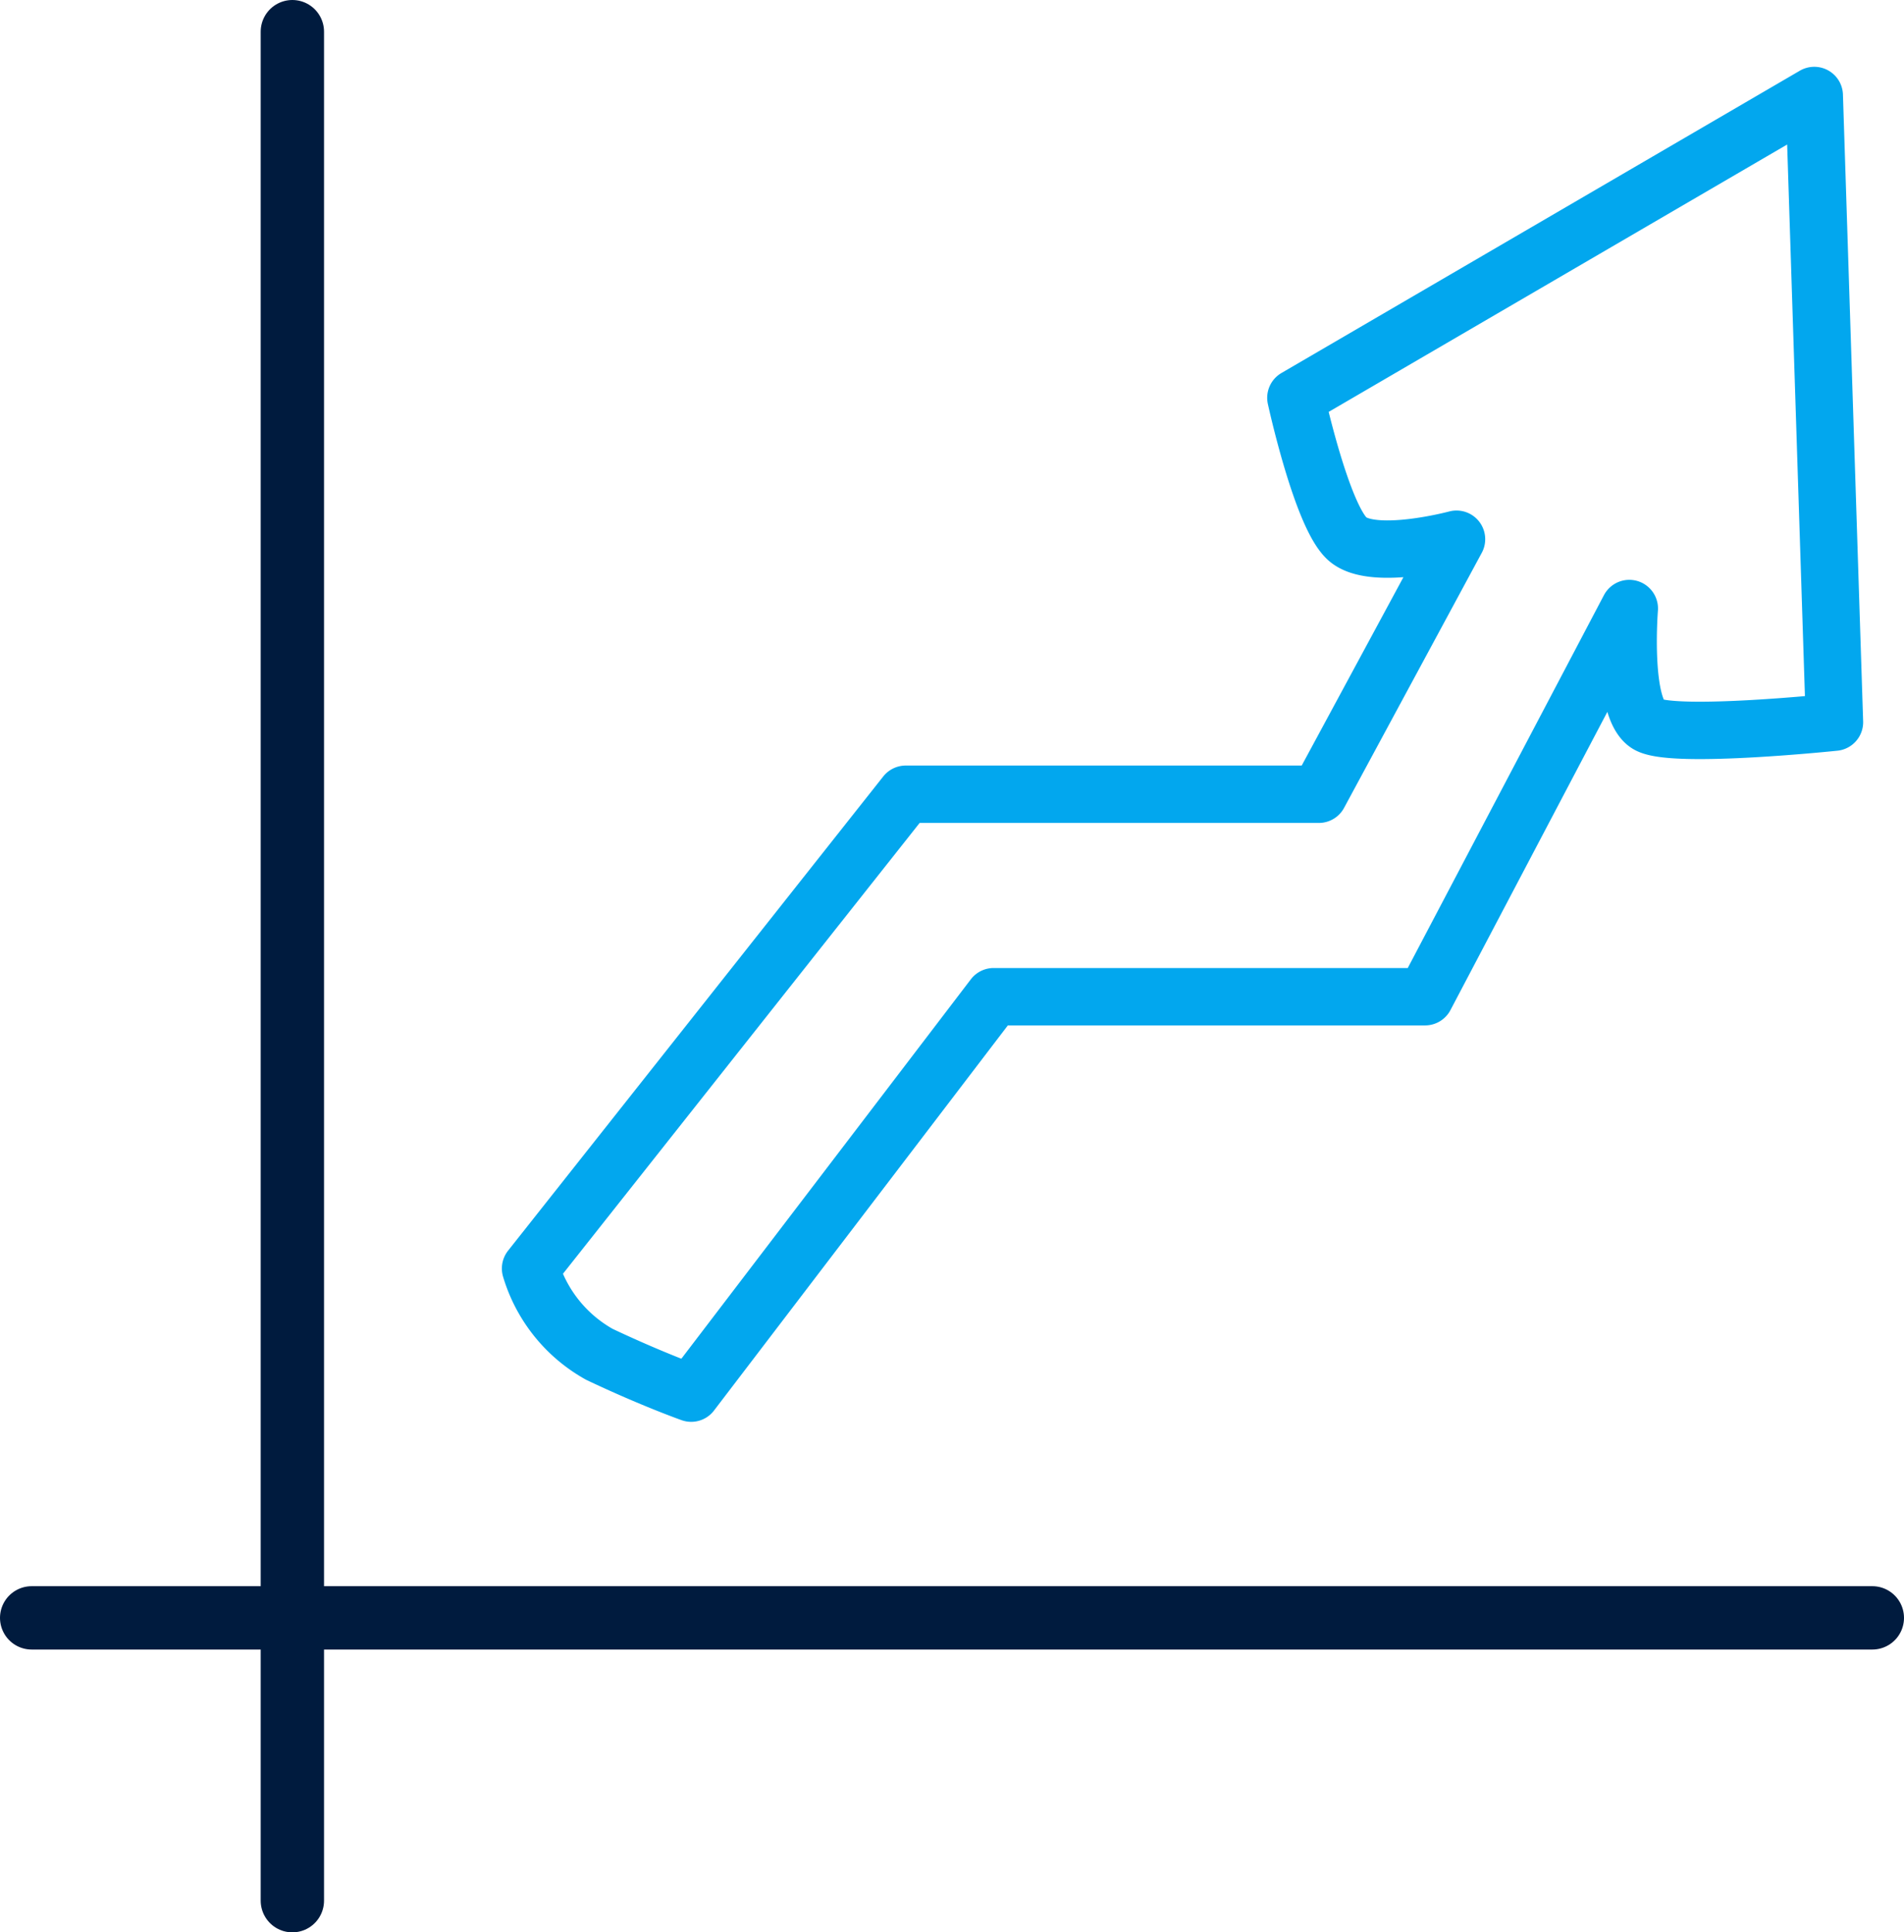
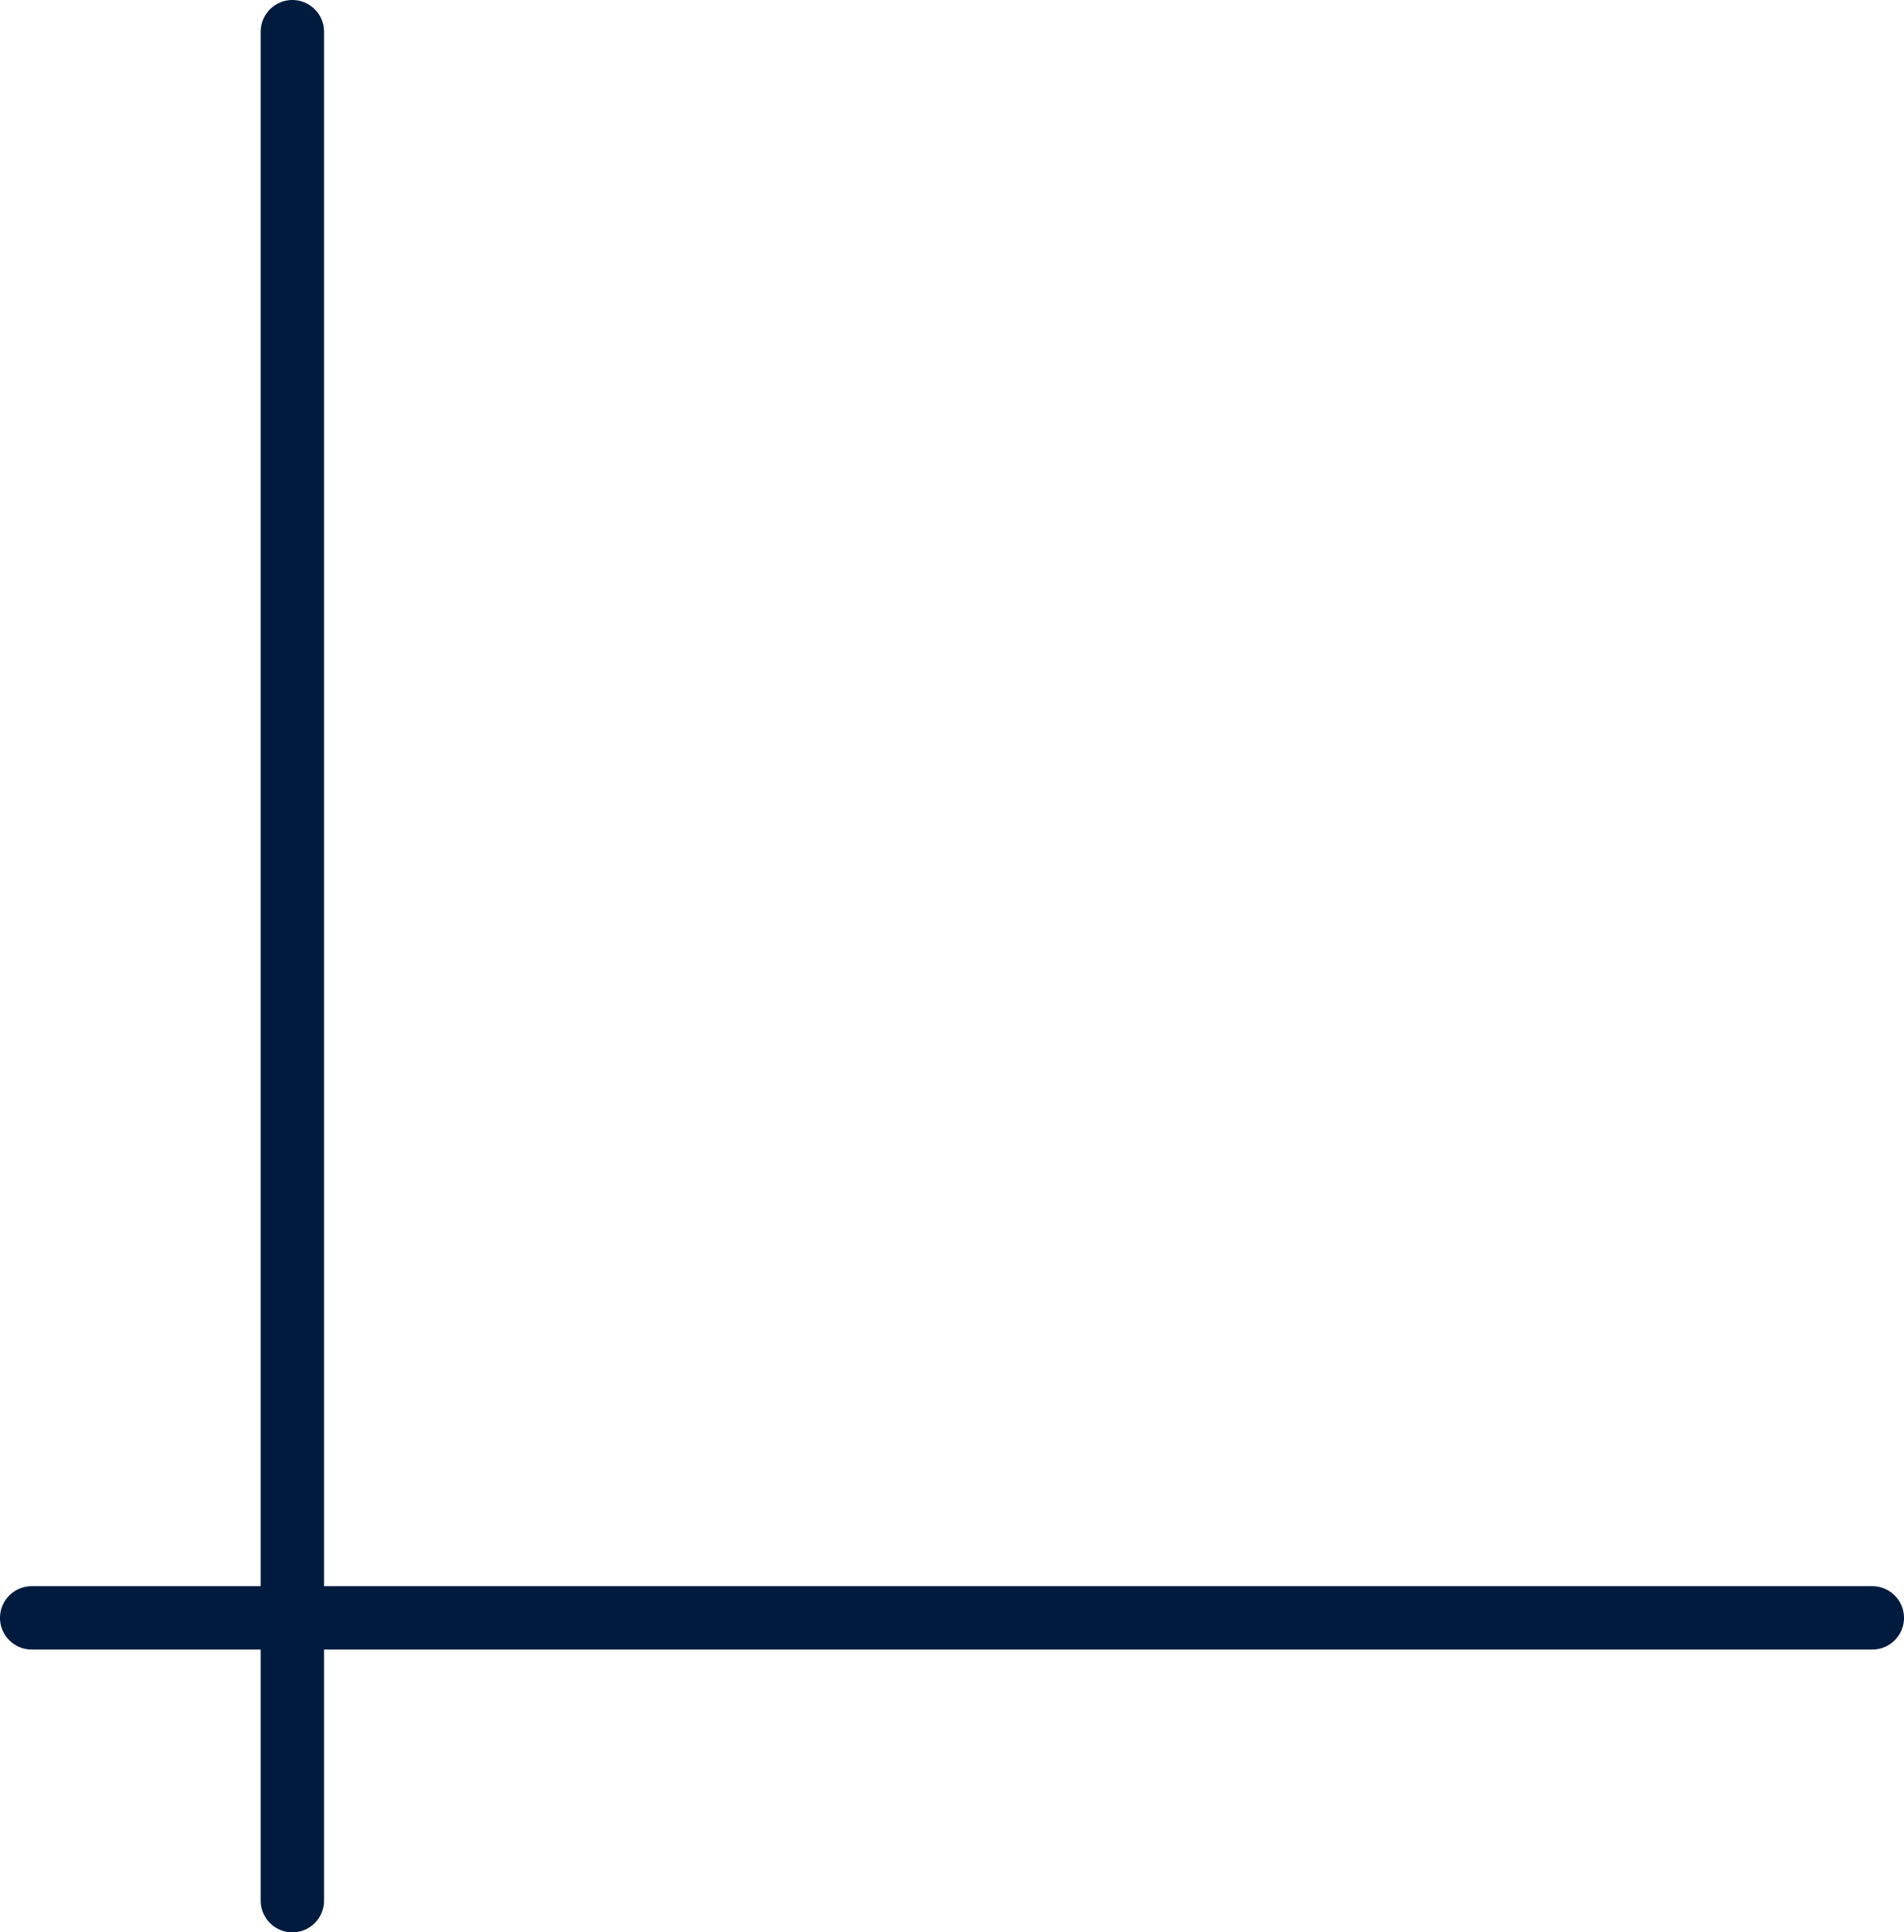
<svg xmlns="http://www.w3.org/2000/svg" viewBox="0 0 82.97 84.18">
  <defs>
    <style>.cls-1,.cls-2{fill:none;stroke-linecap:round;stroke-linejoin:round;}.cls-1{stroke:#001b3e;stroke-width:2.76px;}.cls-2{stroke:#02a7ee;stroke-width:2.5px;}</style>
  </defs>
  <g id="图层_2" data-name="图层 2">
    <g id="图层_1-2" data-name="图层 1">
      <line class="cls-1" x1="1.38" y1="70.48" x2="81.59" y2="70.48" />
      <line class="cls-1" x1="12.74" y1="1.38" x2="12.74" y2="82.8" />
-       <path class="cls-2" d="M79.06,4.16,56.47,17.33s1.13,5.19,2.26,6.16,4.74,0,4.74,0l-6,11.11h-18L23.12,55.26a6.36,6.36,0,0,0,3,3.74c2.3,1.09,4,1.69,4,1.69L43.3,43.42H62.1L71,26.51s-.36,4.47.85,5.07,8.09-.12,8.09-.12Z" />
    </g>
  </g>
</svg>